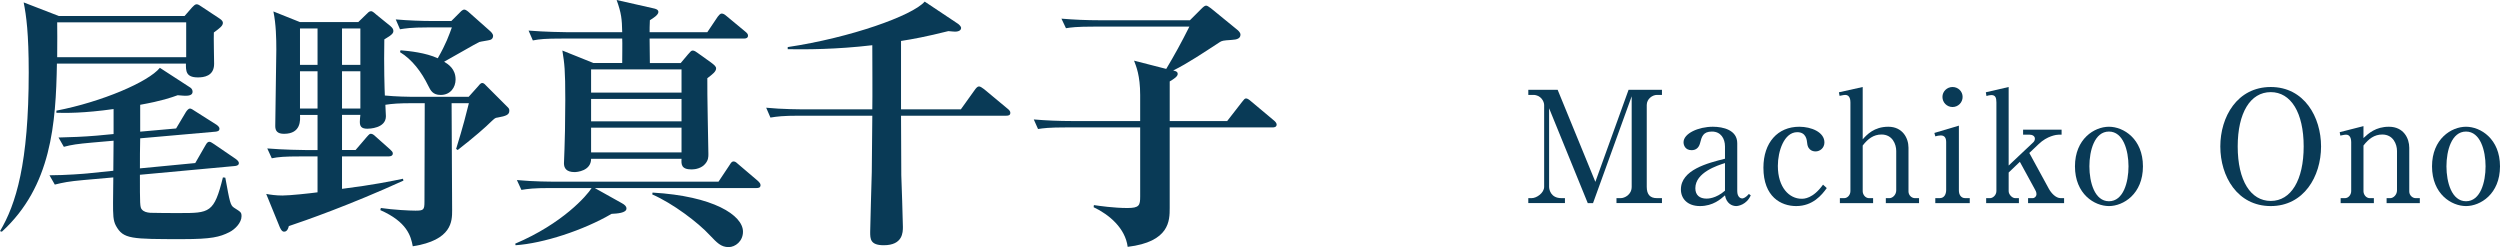
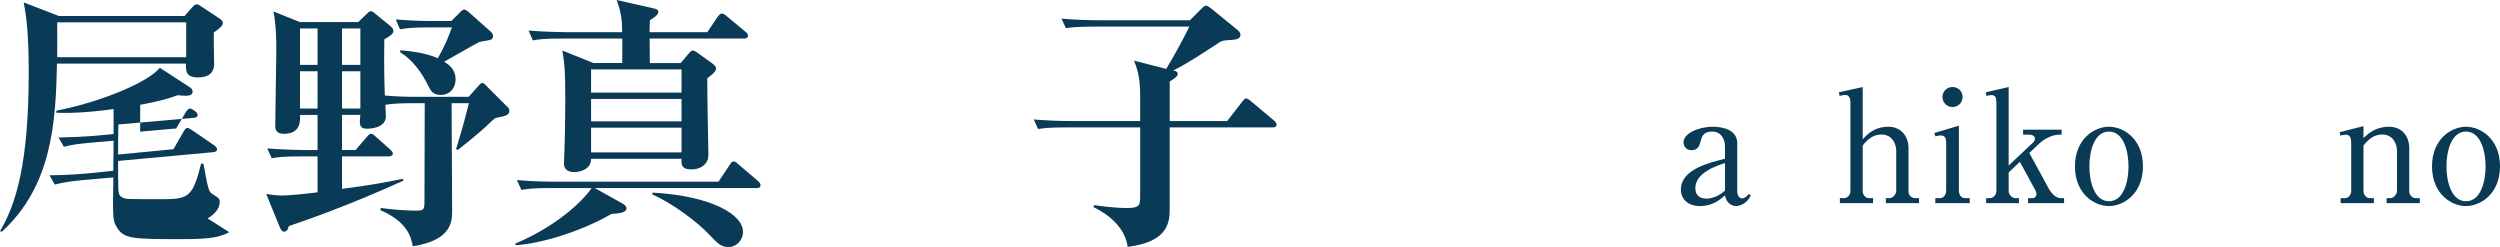
<svg xmlns="http://www.w3.org/2000/svg" id="_レイヤー_2" data-name="レイヤー 2" viewBox="0 0 225.592 22.298">
  <defs>
    <style>
      .cls-1 {
        fill: #093a56;
        stroke-width: 0px;
      }
    </style>
  </defs>
  <g id="_文字" data-name="文字">
    <g>
      <g>
-         <path class="cls-1" d="M19.297,2.929c-.024.456.024,2.448.024,2.832,0,1.128-.96,1.224-1.464,1.224-1.104,0-1.08-.6-1.08-1.248H5.136c-.096,5.4-.48,11.065-4.968,15.17l-.168-.049c1.44-2.424,2.592-6.096,2.592-14.329,0-3.504-.216-5.112-.456-6.312l3.168,1.225h11.353l.672-.769c.12-.12.264-.288.408-.288s.288.097.456.217l1.632,1.08c.216.144.288.264.288.384,0,.264-.288.479-.816.864ZM20.689,20.954c-.864.432-1.608.624-4.176.624-4.705,0-5.376,0-6.048-1.2-.264-.48-.264-1.032-.264-2.088,0-.912.024-1.488.024-2.28l-2.712.239c-1.32.12-1.8.217-2.568.408l-.48-.84c1.44,0,3.216-.144,3.432-.168l2.328-.24c.024-2.016.024-2.256.024-2.712l-1.92.168c-1.344.12-1.848.192-2.568.384l-.48-.84c1.104-.024,2.304-.072,3.432-.168l1.536-.145v-2.256c-2.712.384-4.344.36-5.16.336v-.191c4.104-.793,8.305-2.593,9.337-3.865l2.664,1.729c.168.096.288.216.288.433,0,.336-.408.359-.624.359-.12,0-.192,0-.72-.048-.6.216-1.392.504-3.384.864v2.424l3.24-.288.888-1.488c.096-.144.24-.312.36-.312s.288.12.432.216l1.968,1.248c.096.072.264.192.264.36,0,.216-.192.24-.336.264l-6.816.601c-.024.432-.024,2.328-.024,2.712l4.992-.48.912-1.584c.144-.264.24-.336.36-.336s.24.097.432.216l1.968,1.345c.192.144.264.264.264.359,0,.192-.168.24-.336.265l-8.593.792c0,2.64,0,2.928.168,3.12.168.216.456.288.768.312.864.023,1.752.023,2.616.023,2.736,0,3.144,0,3.937-3.216l.216.023c.408,2.232.456,2.496.792,2.713.6.384.672.407.672.768,0,.576-.576,1.176-1.104,1.44ZM16.801,2.017H5.16c0,.84.024,1.632,0,3.144h11.641v-3.144Z" />
+         <path class="cls-1" d="M19.297,2.929c-.024.456.024,2.448.024,2.832,0,1.128-.96,1.224-1.464,1.224-1.104,0-1.08-.6-1.08-1.248H5.136c-.096,5.4-.48,11.065-4.968,15.17l-.168-.049c1.44-2.424,2.592-6.096,2.592-14.329,0-3.504-.216-5.112-.456-6.312l3.168,1.225h11.353l.672-.769c.12-.12.264-.288.408-.288s.288.097.456.217l1.632,1.08c.216.144.288.264.288.384,0,.264-.288.479-.816.864ZM20.689,20.954c-.864.432-1.608.624-4.176.624-4.705,0-5.376,0-6.048-1.2-.264-.48-.264-1.032-.264-2.088,0-.912.024-1.488.024-2.28l-2.712.239c-1.32.12-1.8.217-2.568.408l-.48-.84c1.44,0,3.216-.144,3.432-.168l2.328-.24c.024-2.016.024-2.256.024-2.712l-1.92.168c-1.344.12-1.848.192-2.568.384l-.48-.84c1.104-.024,2.304-.072,3.432-.168l1.536-.145v-2.256c-2.712.384-4.344.36-5.16.336v-.191c4.104-.793,8.305-2.593,9.337-3.865l2.664,1.729c.168.096.288.216.288.433,0,.336-.408.359-.624.359-.12,0-.192,0-.72-.048-.6.216-1.392.504-3.384.864v2.424l3.24-.288.888-1.488c.096-.144.24-.312.36-.312s.288.12.432.216c.096.072.264.192.264.36,0,.216-.192.24-.336.264l-6.816.601c-.024.432-.024,2.328-.024,2.712l4.992-.48.912-1.584c.144-.264.24-.336.36-.336s.24.097.432.216l1.968,1.345c.192.144.264.264.264.359,0,.192-.168.24-.336.265l-8.593.792c0,2.64,0,2.928.168,3.12.168.216.456.288.768.312.864.023,1.752.023,2.616.023,2.736,0,3.144,0,3.937-3.216l.216.023c.408,2.232.456,2.496.792,2.713.6.384.672.407.672.768,0,.576-.576,1.176-1.104,1.44ZM16.801,2.017H5.16c0,.84.024,1.632,0,3.144h11.641v-3.144Z" />
        <path class="cls-1" d="M44.879,10.609c-.192.023-.24.071-.552.359-.504.504-1.488,1.368-3.024,2.568l-.144-.096c.648-2.088.936-3.265,1.152-4.129h-1.56c0,1.536.048,8.281.048,9.673,0,.96,0,2.688-3.552,3.24-.168-.936-.528-2.208-2.928-3.264l.048-.192c1.128.168,2.592.24,3.12.24.744,0,.816-.072.816-.816l.024-8.881h-1.032c-1.344,0-1.896.049-2.52.145,0,.168.048.888.048,1.032,0,1.104-1.536,1.128-1.68,1.128-.552,0-.672-.24-.672-.624,0-.096.024-.48.048-.624h-1.656v3.168h1.224l1.008-1.176c.24-.265.264-.288.384-.288.144,0,.312.144.432.264l1.296,1.152c.144.144.24.216.24.36,0,.216-.216.264-.36.264h-4.225v2.929c2.856-.36,4.464-.696,5.497-.912l.048.168c-4.848,2.208-8.905,3.624-10.345,4.104-.096.433-.288.505-.432.505-.24,0-.384-.408-.432-.528l-1.176-2.88c.36.071.888.144,1.464.144.672,0,2.448-.192,3.168-.288v-3.24h-1.536c-1.464,0-1.992.048-2.592.168l-.408-.888c1.464.12,3.168.144,3.433.144h1.104v-3.168h-1.584c.024.432.12,1.704-1.44,1.704-.6,0-.792-.265-.792-.696,0-1.08.096-5.904.096-6.889,0-1.008-.024-2.304-.264-3.456l2.4.96h5.257l.72-.696c.144-.144.264-.288.432-.288s.384.24.48.312l1.272,1.032c.192.168.264.288.264.432,0,.192-.072.336-.816.769-.048,2.352.024,4.608.048,5.064,1.008.096,1.992.119,3,.119h4.561l.84-.936c.096-.096.216-.312.384-.312s.288.168.384.265l1.848,1.848c.144.145.216.192.216.385,0,.359-.264.479-1.08.624ZM28.654,2.568h-1.584v3.288h1.584v-3.288ZM28.654,6.433h-1.584v3.36h1.584v-3.36ZM32.518,2.568h-1.656v3.288h1.656v-3.288ZM32.518,6.433h-1.656v3.36h1.656v-3.36ZM44.231,3.601c-.144.048-.84.144-.984.191-.192.072-2.712,1.536-3.168,1.776.384.24,1.032.648,1.032,1.608,0,.696-.456,1.392-1.344,1.392-.72,0-.912-.407-1.128-.84-.6-1.224-1.44-2.352-2.544-3.024l.048-.168c.816.072,2.256.217,3.36.721.768-1.345,1.008-2.064,1.272-2.784h-2.088c-1.656,0-2.112.096-2.592.168l-.384-.889c1.128.097,2.28.145,3.408.145h1.608l.72-.721c.072-.071.264-.312.456-.312.12,0,.336.168.432.264l1.896,1.681c.072.071.264.239.264.432,0,.168-.096.312-.264.36Z" />
        <path class="cls-1" d="M68.267,16.97h-14.593l2.448,1.368c.264.144.408.288.408.479,0,.408-.864.456-1.344.48-2.544,1.488-6.168,2.664-8.665,2.832l-.024-.144c4.249-1.801,6.457-4.32,6.889-5.017h-3.744c-1.488,0-1.992.072-2.592.168l-.408-.889c1.464.145,3.168.145,3.433.145h14.761l1.008-1.513c.096-.144.168-.312.36-.312.168,0,.288.144.432.264l1.776,1.513c.096.096.216.216.216.359,0,.24-.192.265-.36.265ZM67.139,3.48h-8.521c0,.336.024,1.896.024,2.208h2.785l.624-.744c.24-.264.312-.384.456-.384s.288.096.48.24l1.176.84c.288.216.456.36.456.528,0,.288-.312.527-.792.888-.024,1.08.096,6.576.096,6.841s0,.552-.288.888c-.312.384-.864.504-1.224.504-.96,0-.936-.479-.912-.96h-8.161c0,1.104-1.296,1.2-1.488,1.2-.744,0-.96-.36-.96-.792,0-.192.048-1.104.048-1.296.024-.336.072-2.593.072-4.417,0-2.76-.072-3.264-.264-4.464l2.808,1.128h2.592c0-.479.024-1.896,0-2.208h-5.448c-1.488,0-1.992.048-2.616.168l-.384-.888c1.464.119,3.168.144,3.433.144h5.016c-.024-1.176-.072-1.704-.504-2.904l3.288.744c.24.048.48.12.48.336,0,.264-.456.552-.768.744-.024.6-.024.72-.024,1.08h5.208l.936-1.393c.096-.119.216-.287.36-.287s.264.071.456.239l1.68,1.393c.144.12.24.216.24.36,0,.216-.192.264-.36.264ZM61.499,6.265h-8.161v2.088h8.161v-2.088ZM61.499,8.929h-8.161v2.017h8.161v-2.017ZM61.499,11.521h-8.161v2.231h8.161v-2.231ZM65.747,22.298c-.696,0-1.056-.408-1.68-1.056-1.08-1.177-3.384-2.904-5.208-3.696l.024-.168c5.473.312,8.161,2.04,8.161,3.528,0,.863-.696,1.392-1.296,1.392Z" />
-         <path class="cls-1" d="M90.811,10.441h-9.505c0,.84.024,5.088.024,5.376.024.744.144,4.009.144,4.656,0,.48,0,1.656-1.728,1.656-1.224,0-1.224-.576-1.224-1.2,0-.432.12-4.536.144-5.4,0-.816.048-4.368.048-5.088h-6.601c-1.464,0-1.992.071-2.592.168l-.384-.889c1.44.145,3.144.145,3.408.145h6.168c.024-.912,0-4.969,0-5.785-3.264.385-5.977.385-7.633.36v-.192c5.641-.84,11.257-2.832,12.361-4.104l3.024,2.016c.096.072.264.24.264.36s-.096.336-.552.336c-.144,0-.288-.024-.6-.048-2.016.504-3.192.72-4.272.888v6.169h5.4l1.272-1.776c.12-.168.24-.288.36-.288s.264.096.456.24l2.136,1.776c.12.096.24.216.24.359,0,.24-.192.265-.36.265Z" />
        <path class="cls-1" d="M114.839,11.497h-9.289v7.272c0,1.128,0,3.049-3.792,3.505-.216-1.681-1.656-2.904-3.072-3.577l.024-.191c.48.072,1.8.264,3.024.264,1.08,0,1.152-.24,1.152-1.056v-6.217h-6.601c-1.68,0-2.136.072-2.616.144l-.384-.863c1.128.096,2.28.144,3.433.144h6.168v-2.353c0-1.752-.36-2.592-.552-3.096l2.904.744c.744-1.248,1.368-2.376,2.088-3.816h-8.545c-1.68,0-2.136.072-2.592.144l-.408-.863c1.152.096,2.28.144,3.432.144h8.161l1.008-1.008c.216-.216.336-.312.456-.312.096,0,.24.097.432.24l2.353,1.92c.096.072.312.265.312.456,0,.336-.288.456-.816.48-.768.048-.864.072-1.08.216-1.368.888-2.856,1.896-4.176,2.544.264.048.408.12.408.312,0,.216-.312.432-.72.672v3.576h5.185l1.344-1.729c.168-.216.24-.312.36-.312s.264.096.456.264l2.064,1.729c.12.096.24.24.24.36,0,.216-.192.264-.36.264Z" />
      </g>
      <g>
-         <path class="cls-1" d="M143.751,18.328h-.477l-3.488-8.559v7.088c0,.252.154,1.022,1.107,1.022h.322v.448h-3.307v-.448h.309c.435,0,1.121-.462,1.121-1.022v-7.382c0-.322-.295-.911-.981-.911h-.448v-.462h2.647l3.404,8.307,2.997-8.307h3.012v.462h-.448c-.42,0-.924.364-.924.911v7.382c0,.7.308,1.022.91,1.022h.462v.448h-4.104v-.448h.392c.322,0,.98-.294.98-1.022v-8.166l-3.487,9.637Z" />
        <path class="cls-1" d="M157.982,17.628c-.378.854-1.148.967-1.316.967-.378,0-.882-.238-1.009-.967-.364.322-1.064.967-2.255.967-1.135,0-1.723-.673-1.723-1.499,0-1.766,2.409-2.382,3.978-2.773v-1.106c0-.715-.378-1.345-1.176-1.345s-.925.448-1.079,1.064c-.112.42-.393.616-.757.616-.588,0-.728-.463-.728-.715,0-.798,1.345-1.4,2.647-1.4.924,0,2.199.294,2.199,1.484v4.314c0,.589.336.673.448.673.111,0,.35-.099.602-.406l.168.126ZM155.657,14.714c-.658.21-2.675.841-2.675,2.27,0,.63.392.938,1.009.938.126,0,.84,0,1.666-.715v-2.493Z" />
-         <path class="cls-1" d="M164.841,16.97c-.449.63-1.261,1.625-2.76,1.625-1.359,0-2.956-.827-2.956-3.46,0-2.27,1.289-3.698,3.236-3.698,1.092,0,2.269.49,2.269,1.415,0,.504-.406.812-.798.812-.084,0-.687,0-.757-.743-.027-.294-.098-.994-.896-.994-1.19,0-1.751,1.723-1.751,3.04,0,1.961,1.037,2.969,2.144,2.969.21,0,1.022,0,1.933-1.274l.337.309Z" />
        <path class="cls-1" d="M168.084,7.851v4.721c.363-.406,1.022-1.135,2.311-1.135,1.275,0,1.821,1.009,1.821,1.891v3.95c0,.322.266.603.588.603h.364v.448h-2.997v-.448h.322c.294,0,.616-.309.616-.7v-3.559c0-.602-.336-1.484-1.331-1.484-.714,0-1.232.393-1.694.994v4.119c0,.308.237.63.574.63h.364v.448h-2.998v-.448h.378c.337,0,.574-.309.574-.645v-7.998c0-.21-.042-.673-.462-.673-.028,0-.252.015-.519.084l-.056-.321,2.144-.477Z" />
        <path class="cls-1" d="M174.551,11.997l2.213-.659v5.855c0,.364.182.687.574.687h.406v.448h-3.109v-.448h.392c.463,0,.589-.42.589-.742v-4.314c0-.364-.126-.603-.49-.603-.154,0-.337.042-.49.084l-.084-.308ZM177.1,8.747c0,.504-.406.91-.91.91s-.91-.406-.91-.91.42-.896.91-.896c.504,0,.91.392.91.896Z" />
        <path class="cls-1" d="M181.255,15.568v1.682c0,.294.309.63.589.63h.336v.448h-2.956v-.448h.351c.252,0,.574-.267.574-.645v-7.998c0-.435-.098-.658-.462-.658-.126,0-.309.042-.435.084l-.056-.336,2.059-.477v7.088l2.228-2.102c.112-.098.14-.252.14-.322,0-.237-.224-.364-.504-.364h-.561v-.448h3.474v.448h-.237c-.225,0-1.065.112-1.835.854l-.841.799,1.765,3.235c.21.379.616.841,1.064.841h.309v.448h-3.25v-.448h.448c.099,0,.309-.126.309-.364,0-.182-.084-.336-.168-.477l-1.331-2.437-1.009.966Z" />
        <path class="cls-1" d="M193.372,15.009c0,2.507-1.778,3.586-3.067,3.586-1.303,0-3.067-1.079-3.067-3.586,0-2.479,1.751-3.572,3.067-3.572s3.067,1.093,3.067,3.572ZM188.54,15.009c0,1.442.476,3.151,1.765,3.151,1.303,0,1.765-1.723,1.765-3.151s-.476-3.138-1.765-3.138c-1.303,0-1.765,1.723-1.765,3.138Z" />
-         <path class="cls-1" d="M209.445,13.216c0,2.703-1.555,5.379-4.538,5.379-3.012,0-4.553-2.676-4.553-5.379,0-2.676,1.526-5.365,4.553-5.365s4.538,2.718,4.538,5.365ZM201.923,13.216c0,3.095,1.177,4.916,2.984,4.916,1.835,0,2.969-1.891,2.969-4.916,0-3.068-1.162-4.903-2.969-4.903-1.85,0-2.984,1.877-2.984,4.903Z" />
        <path class="cls-1" d="M213.272,11.381v1.078c.448-.42,1.106-1.022,2.297-1.022,1.331,0,1.835,1.051,1.835,1.891v3.95c0,.322.266.603.588.603h.364v.448h-2.997v-.448h.322c.294,0,.616-.309.616-.7v-3.559c0-.602-.336-1.484-1.331-1.484-.714,0-1.232.393-1.694.994v4.119c0,.308.237.63.574.63h.364v.448h-2.998v-.448h.378c.337,0,.574-.309.574-.645v-4.412c0-.196-.042-.673-.462-.673-.028,0-.252.015-.519.084l-.056-.308,2.144-.546Z" />
        <path class="cls-1" d="M225.592,15.009c0,2.507-1.778,3.586-3.067,3.586-1.303,0-3.067-1.079-3.067-3.586,0-2.479,1.751-3.572,3.067-3.572s3.067,1.093,3.067,3.572ZM220.76,15.009c0,1.442.476,3.151,1.765,3.151,1.303,0,1.765-1.723,1.765-3.151s-.476-3.138-1.765-3.138c-1.303,0-1.765,1.723-1.765,3.138Z" />
      </g>
    </g>
  </g>
</svg>